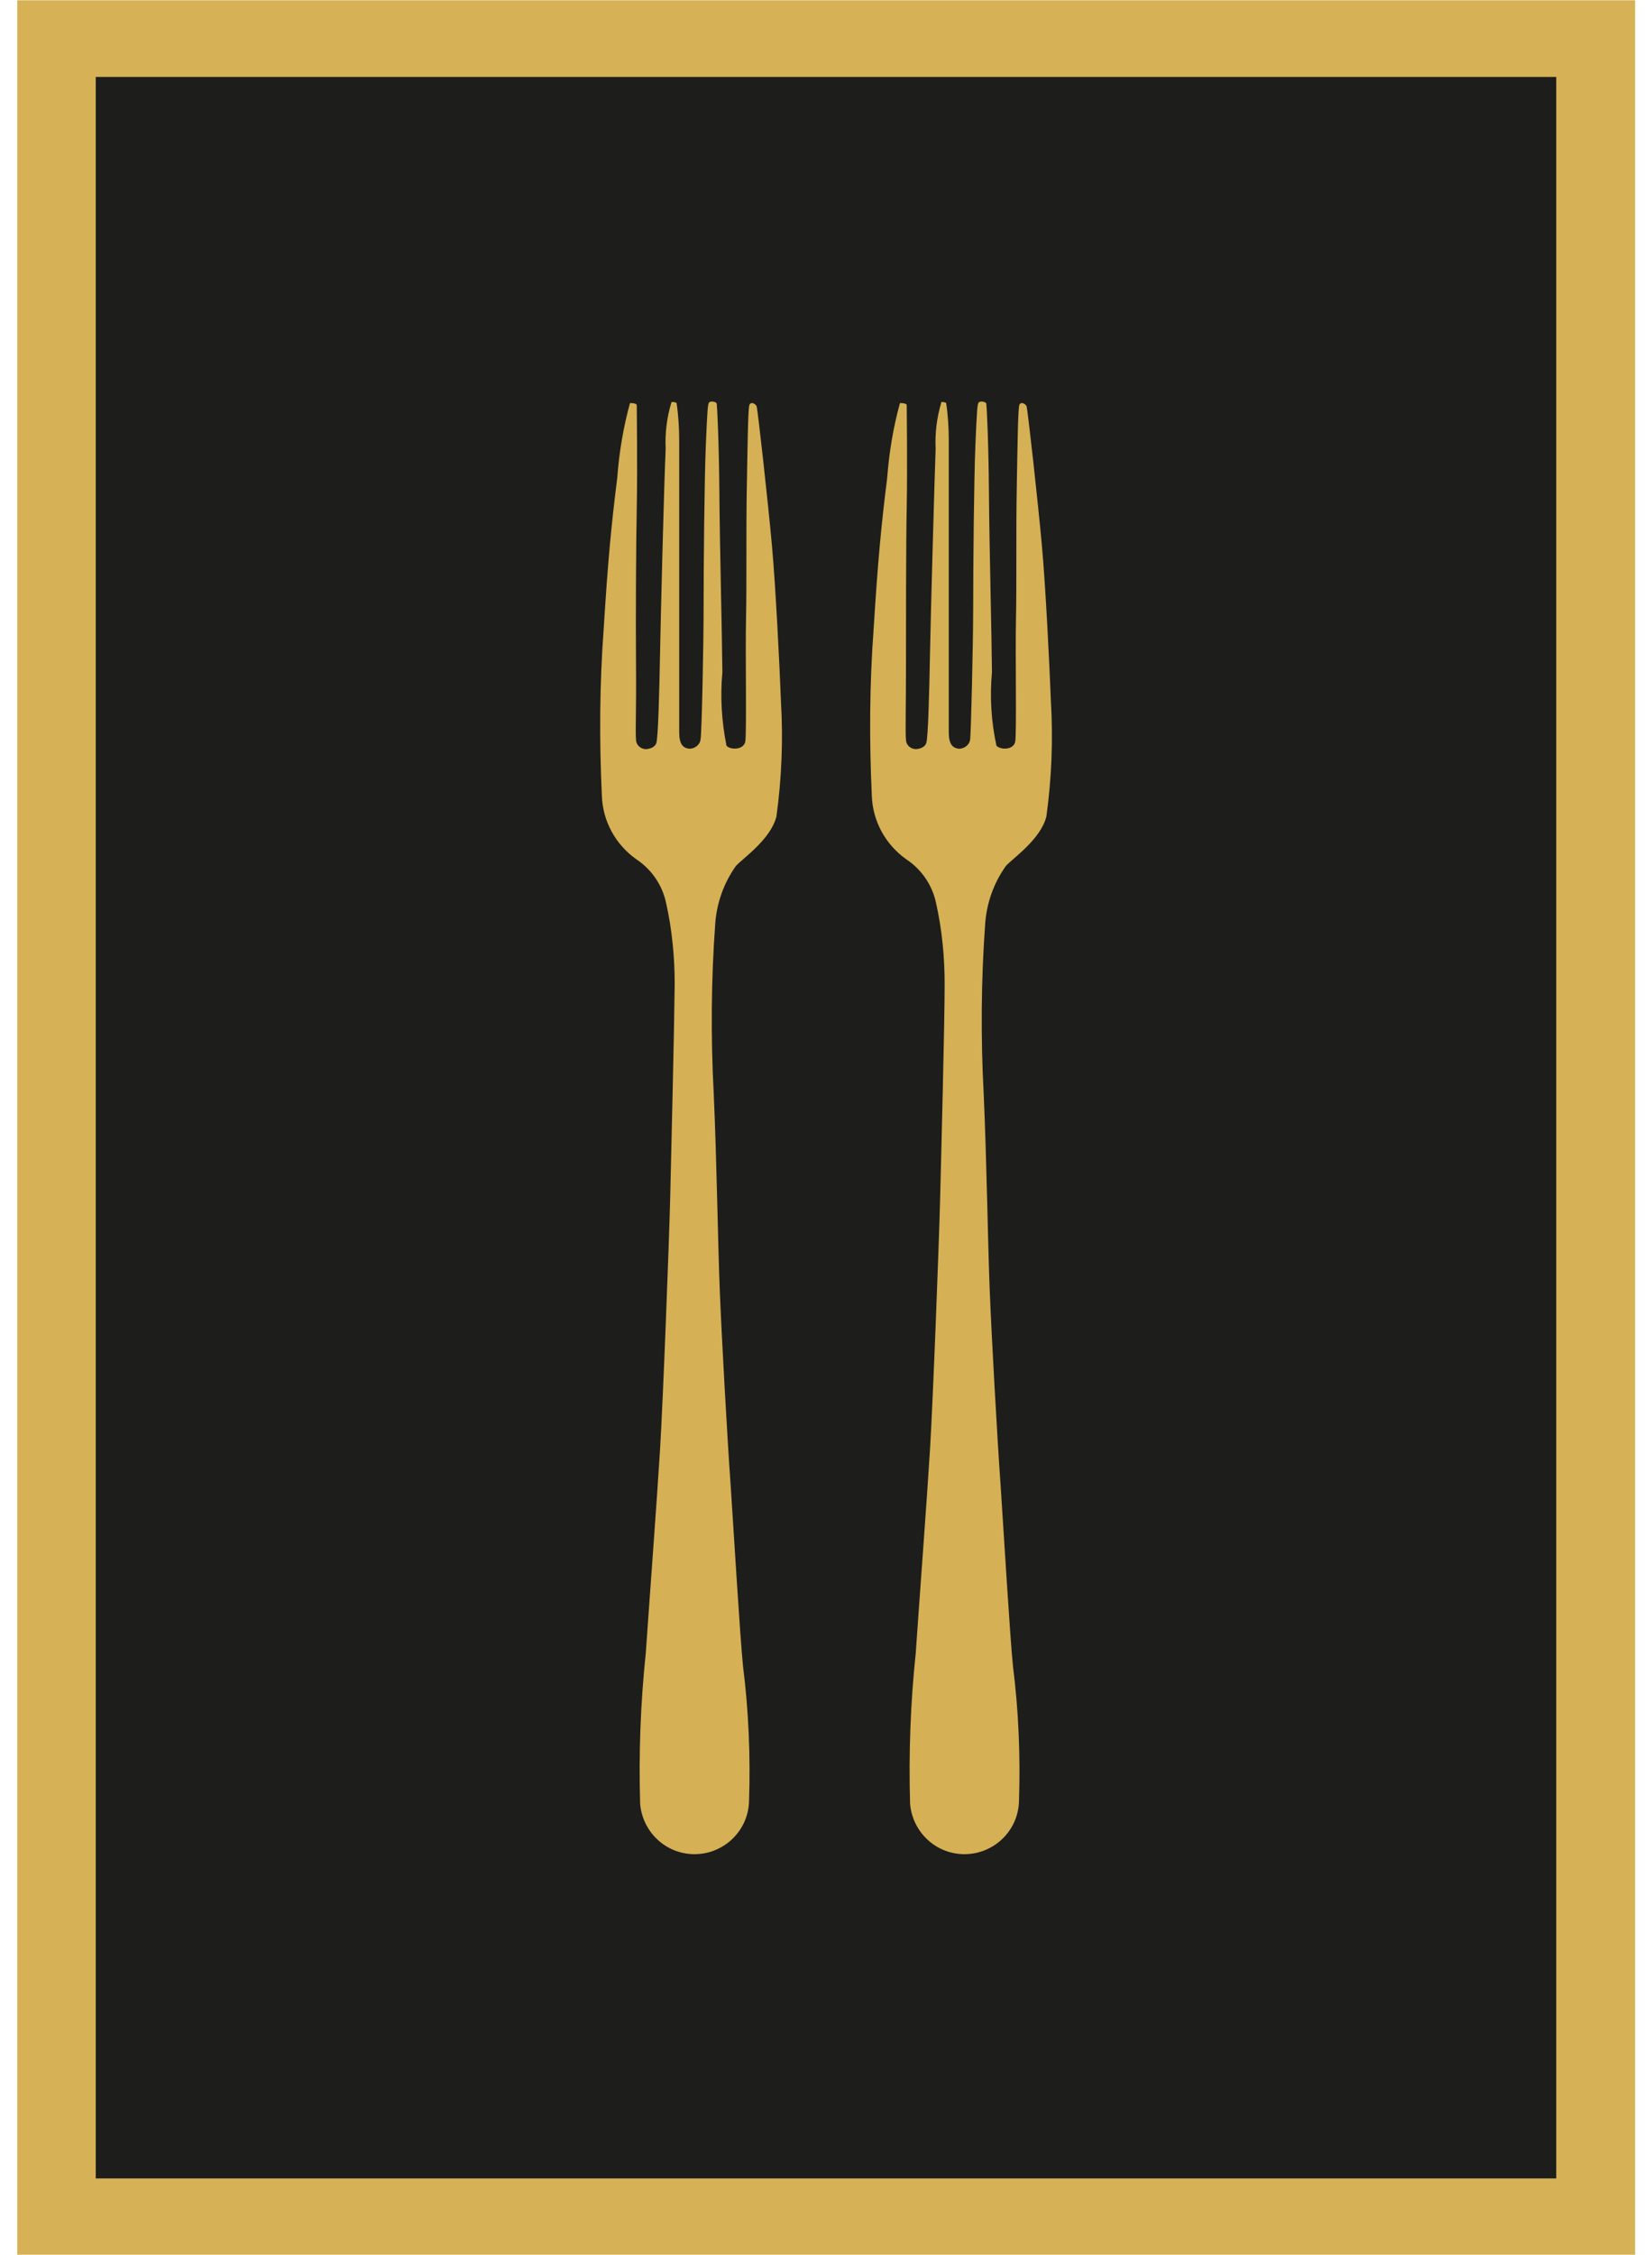
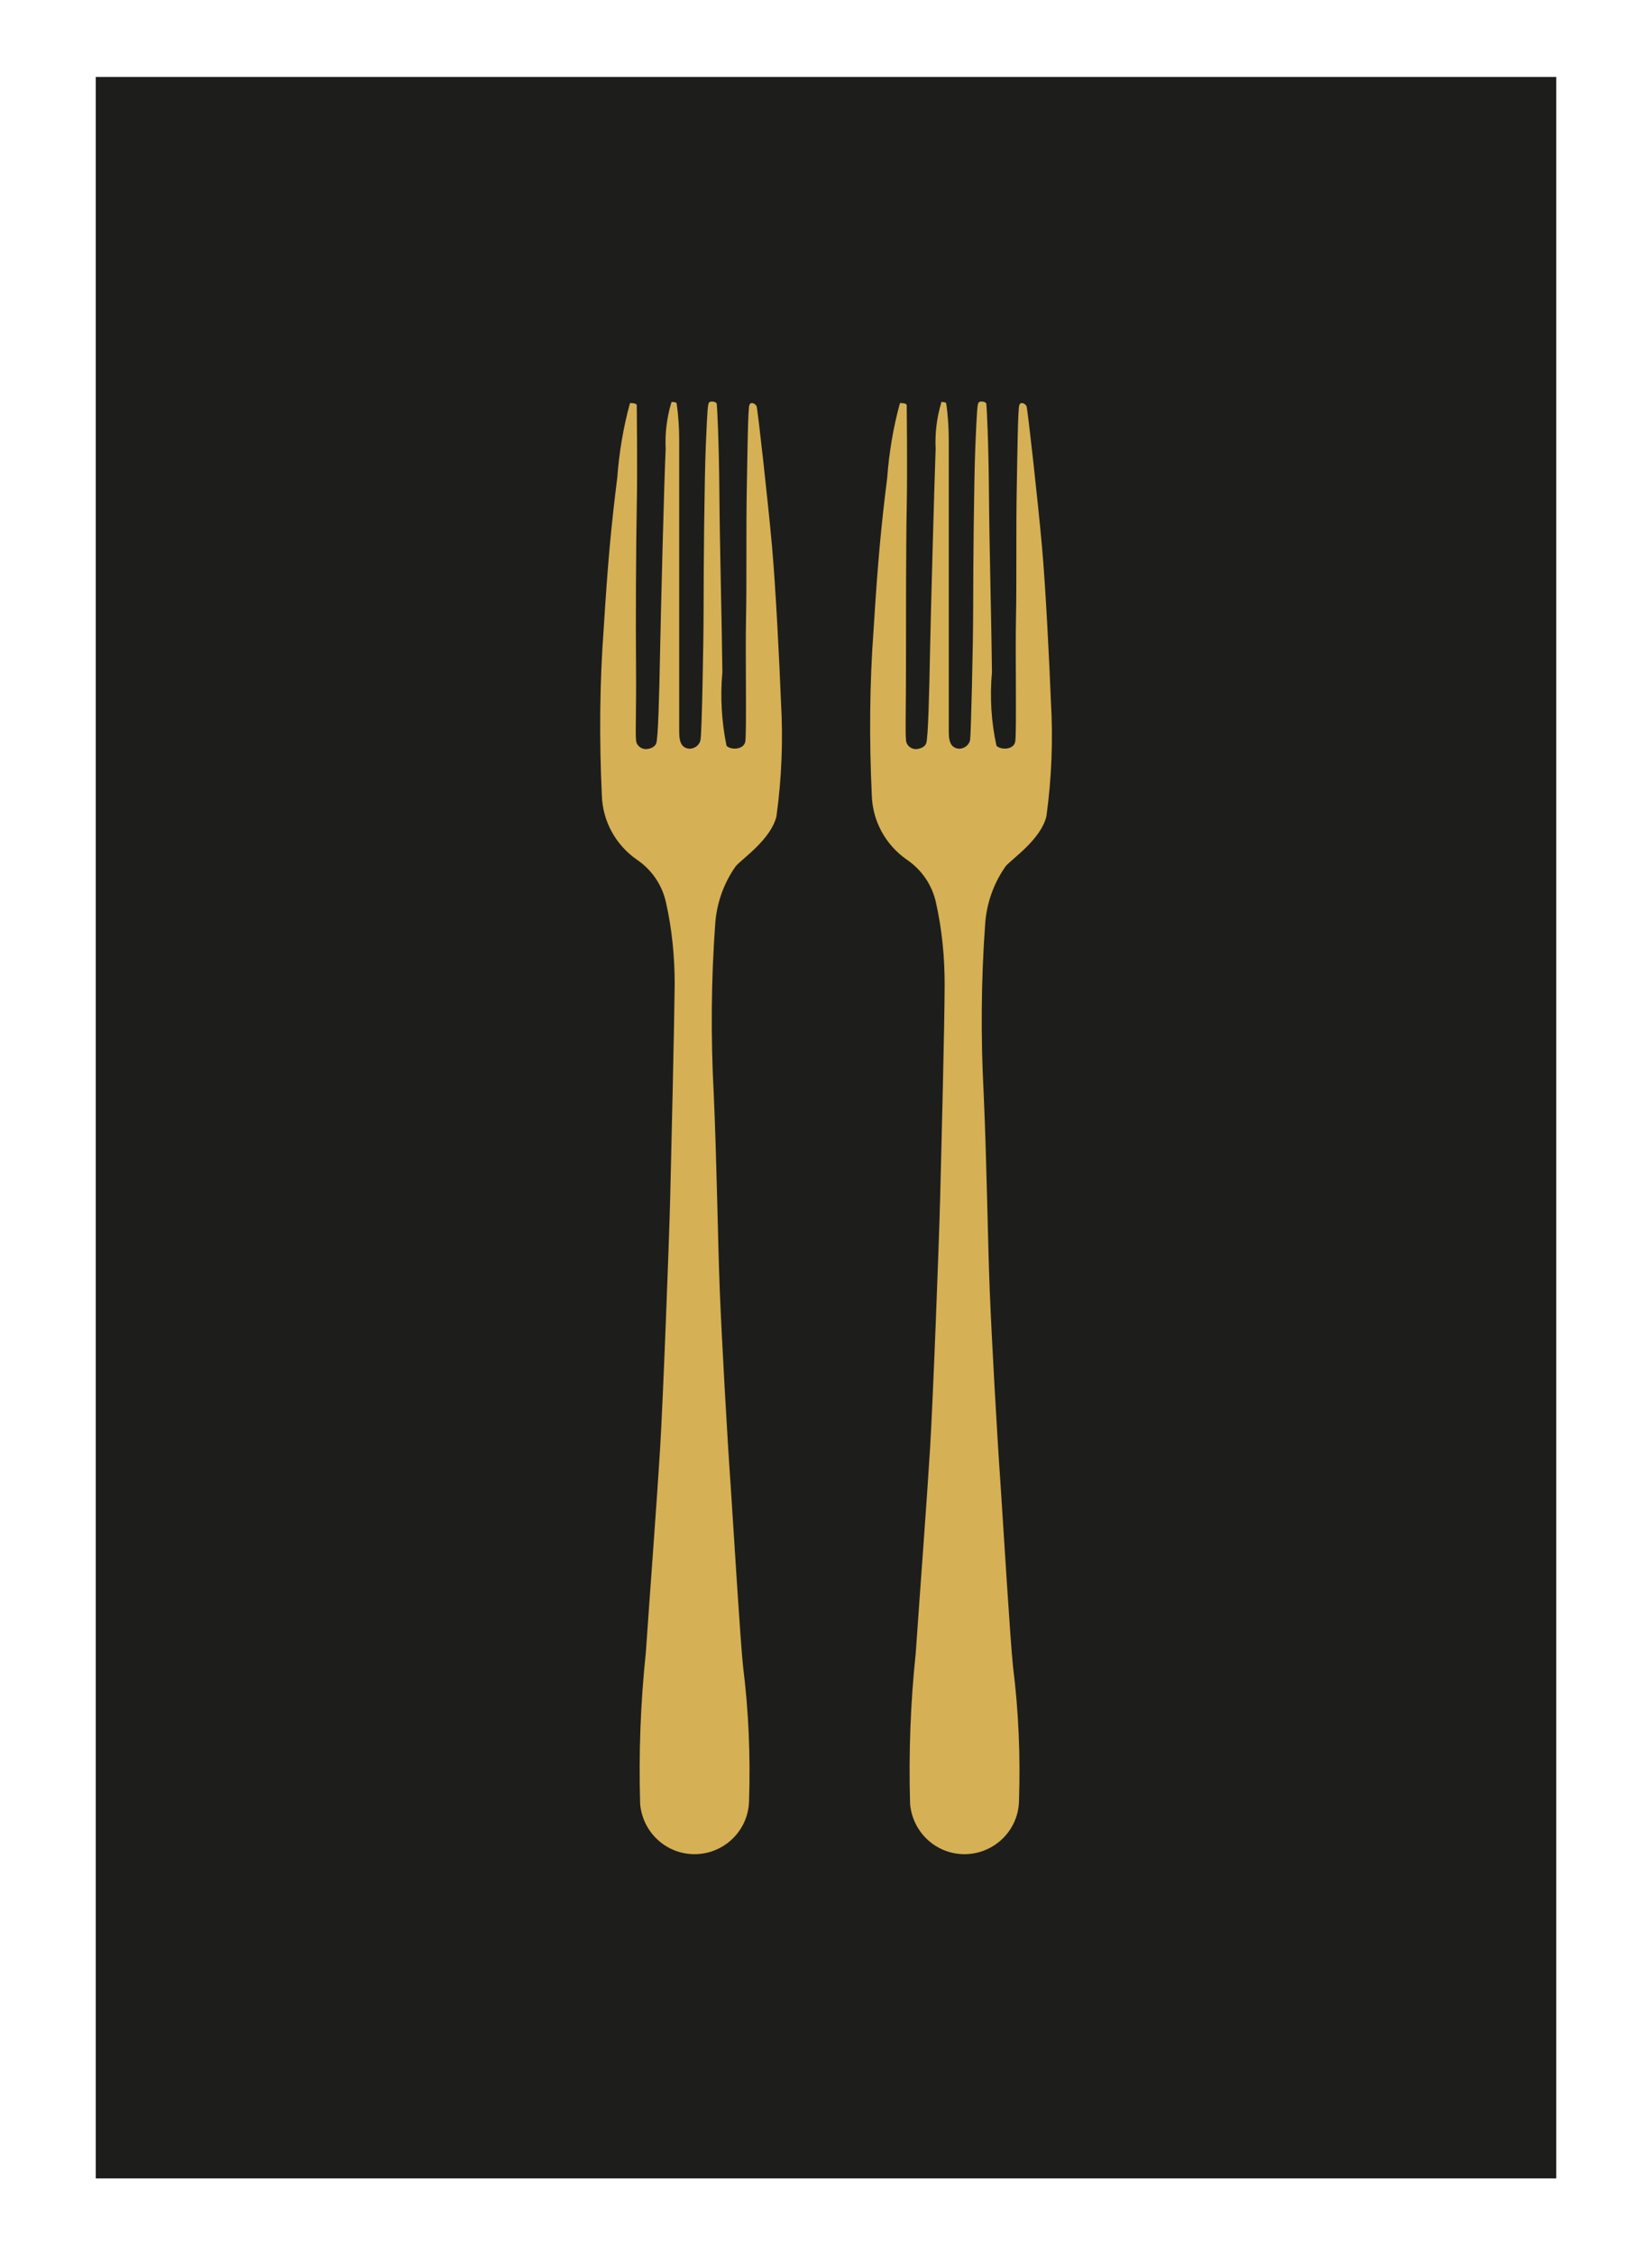
<svg xmlns="http://www.w3.org/2000/svg" id="Ebene_1" data-name="Ebene 1" viewBox="0 0 44 60" width="500" height="682">
  <defs>
    <style>
      .cls-1 {
        fill: none;
      }

      .cls-2 {
        fill: #1d1e1b;
      }

      .cls-3 {
        fill: #d6b055;
      }

      .cls-4 {
        fill: #d6b156;
      }
    </style>
  </defs>
  <g id="logo-2g-falstaff">
    <rect id="Rechteck_9" data-name="Rechteck 9" class="cls-1" x="-8" width="60" height="60" />
    <g id="Gruppe_98" data-name="Gruppe 98">
-       <rect id="Rechteck_10" data-name="Rechteck 10" class="cls-4" x=".46" width="43.09" height="60" />
      <rect id="Rechteck_11" data-name="Rechteck 11" class="cls-2" x="2.55" y="2.04" width="38.9" height="55.93" />
      <g id="Gruppe_1" data-name="Gruppe 1">
        <path id="Pfad_1" data-name="Pfad 1" class="cls-3" d="M17.89,10.69s.11,0,.13.03c.05.33.07.67.07,1,0,.52,0,3.95,0,5.07s0,2.37,0,2.69.1.42.27.44c.15,0,.29-.11.3-.26.03-.13.08-2.48.08-3.51s.02-3.4.06-4.33.05-1.08.09-1.12.19-.02.2.04.06.99.07,2.38.07,3.65.08,4.76c-.06.66-.02,1.32.11,1.96.11.12.46.11.5-.11s0-2.37.02-3.28,0-2.39.02-3.43.03-2.15.07-2.25.16-.03.19.03.31,2.6.41,3.71.2,3.12.24,4.15c.06,1.02.02,2.04-.12,3.06-.15.61-.89,1.11-1.08,1.32-.32.45-.51.98-.55,1.53-.11,1.51-.12,3.03-.04,4.54.08,1.79.11,3.95.16,5.21s.2,3.94.29,5.2c.09,1.36.25,4.03.33,4.82.15,1.19.2,2.39.16,3.59-.02.8-.69,1.43-1.49,1.41-.74-.02-1.34-.59-1.41-1.33-.04-1.34.01-2.69.15-4.02.11-1.59.3-4.11.38-5.42s.24-5.49.27-6.69.11-4.65.12-5.69c0-.73-.07-1.46-.23-2.17-.1-.47-.38-.88-.78-1.15-.56-.39-.91-1.02-.93-1.71-.07-1.48-.06-2.97.05-4.45.11-1.77.2-2.73.36-4,.05-.67.16-1.34.34-1.99.04,0,.18,0,.18.06s.02,1.71,0,2.69-.03,3.07-.02,4.24-.02,1.77,0,1.97c0,.13.11.24.25.25.06,0,.24-.02.29-.16s.08-1.32.1-2.39.11-4.65.15-5.44c-.02-.42.03-.83.15-1.23" />
        <path id="Pfad_2" data-name="Pfad 2" class="cls-3" d="M25.07,10.69s.11,0,.13.03c.05.33.07.67.07,1,0,.52,0,3.95,0,5.07s0,2.37,0,2.69.1.42.27.44c.15,0,.29-.11.3-.26.02-.13.08-2.48.08-3.51s.02-3.4.06-4.33.05-1.08.09-1.12.19-.02.2.04.06.99.07,2.38.07,3.65.08,4.76c-.06.66-.02,1.32.12,1.96.12.12.46.11.5-.11s0-2.37.02-3.28,0-2.39.02-3.43.03-2.15.07-2.25.16-.03.19.03.31,2.6.41,3.71.2,3.12.24,4.15c.06,1.02.02,2.04-.12,3.06-.15.61-.89,1.11-1.08,1.32-.32.45-.51.98-.55,1.53-.11,1.51-.12,3.03-.04,4.54.08,1.79.11,3.95.16,5.21s.2,3.94.29,5.2c.09,1.36.25,4.03.33,4.82.15,1.19.2,2.39.16,3.59-.02.8-.69,1.43-1.49,1.41-.74-.02-1.34-.59-1.41-1.33-.04-1.34.01-2.69.15-4.02.11-1.6.3-4.11.38-5.42s.24-5.49.27-6.69.12-4.65.12-5.69c0-.73-.07-1.46-.23-2.17-.1-.47-.38-.88-.78-1.15-.56-.39-.91-1.02-.93-1.71-.07-1.48-.06-2.97.05-4.45.11-1.77.2-2.73.36-4,.05-.67.16-1.34.34-1.99.04,0,.18,0,.18.06s.02,1.71,0,2.69-.02,3.07-.02,4.24-.02,1.77,0,1.97c0,.13.11.24.25.25.06,0,.24-.02.29-.16s.08-1.32.1-2.39.12-4.65.15-5.44c-.02-.42.03-.83.15-1.23" />
      </g>
    </g>
  </g>
</svg>